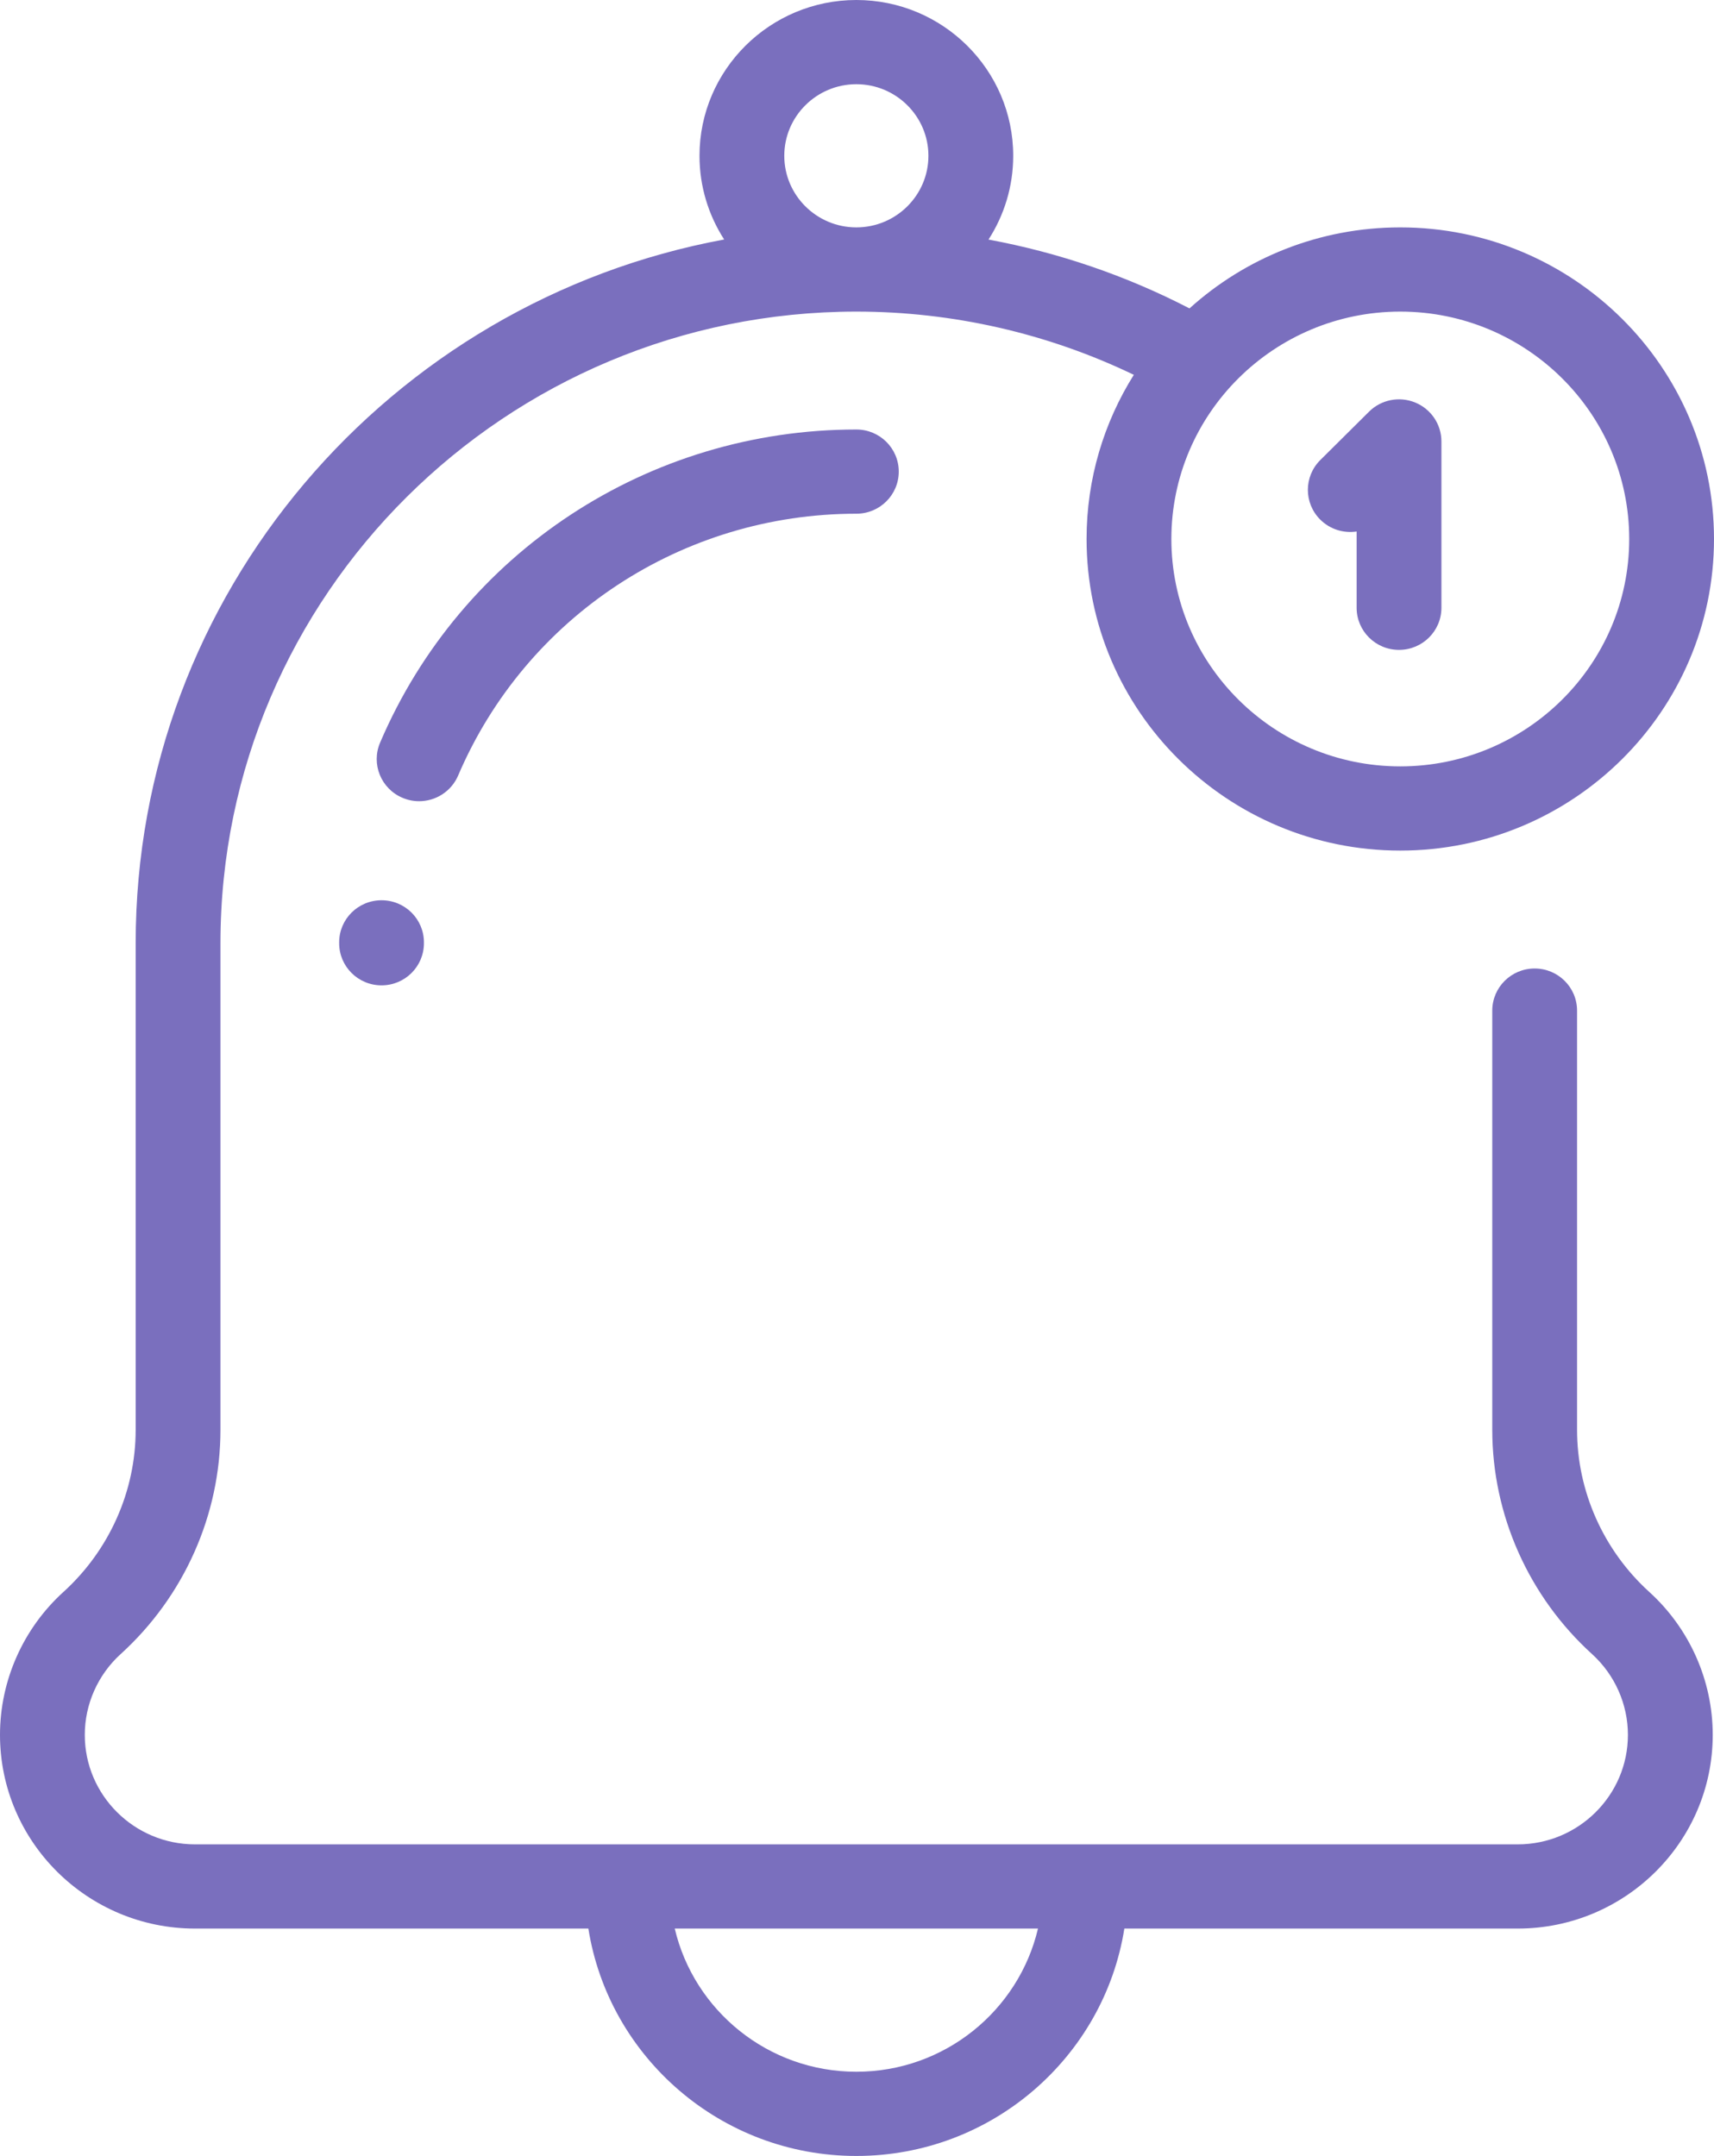
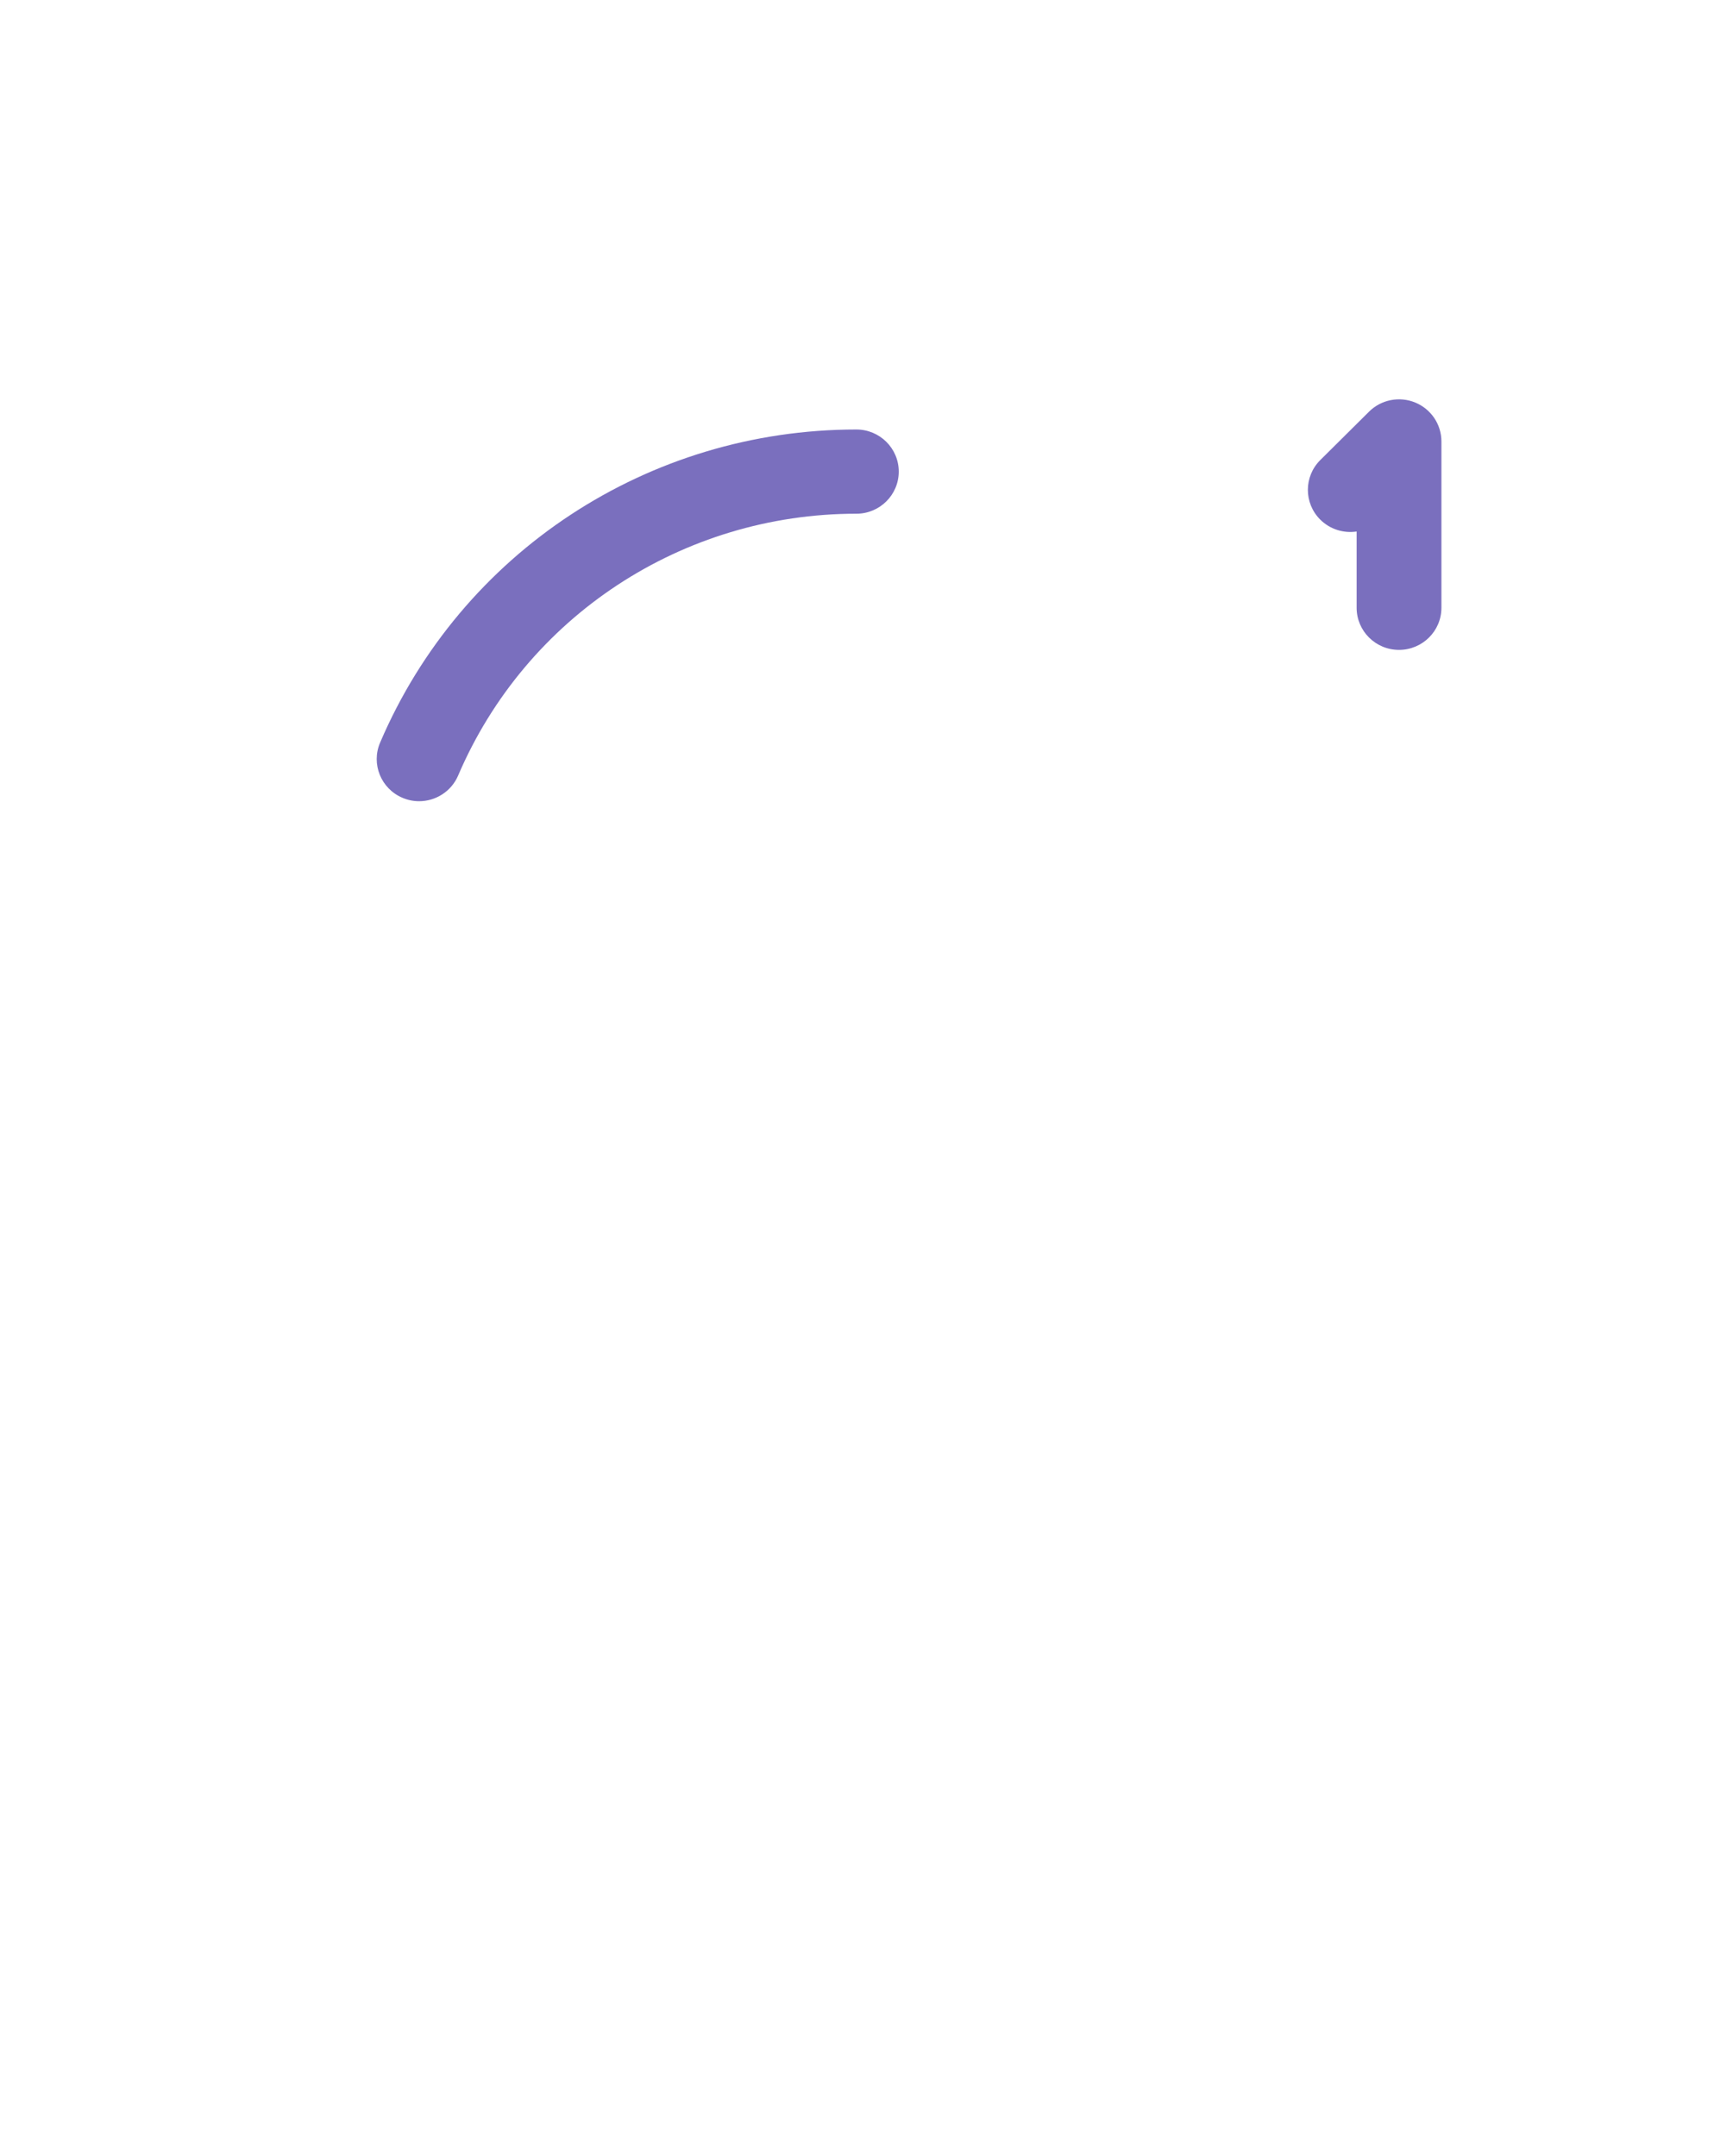
<svg xmlns="http://www.w3.org/2000/svg" width="66" height="83" viewBox="0 0 66 83" fill="none">
-   <path d="M63.507 61.286C61.74 59.682 60.727 57.407 60.727 55.045V38.906C60.727 38.011 59.996 37.285 59.094 37.285C58.193 37.285 57.462 38.011 57.462 38.906V55.045C57.462 58.315 58.862 61.462 61.304 63.679C62.182 64.476 62.685 65.609 62.685 66.79C62.685 69.113 60.782 71.004 58.441 71.004H7.509C5.169 71.004 3.265 69.113 3.265 66.79C3.265 65.609 3.768 64.476 4.646 63.679C7.088 61.462 8.489 58.315 8.489 55.045V36.312C8.489 22.904 19.473 11.996 32.975 11.996C36.689 11.996 40.346 12.835 43.659 14.43C42.508 16.266 41.84 18.432 41.84 20.75C41.84 27.365 47.259 32.746 53.92 32.746C60.581 32.746 66 27.365 66 20.75C66 14.135 60.581 8.754 53.92 8.754C50.798 8.754 47.949 9.936 45.803 11.873C43.37 10.613 40.759 9.721 38.064 9.223C38.665 8.291 39.015 7.185 39.015 5.998C39.015 2.691 36.306 0 32.975 0C29.645 0 26.935 2.691 26.935 5.998C26.935 7.183 27.285 8.289 27.885 9.22C15.005 11.601 5.224 22.843 5.224 36.312V55.045C5.224 57.407 4.21 59.682 2.443 61.286C0.89 62.695 0 64.701 0 66.789C0 70.901 3.369 74.246 7.509 74.246H22.656C23.442 79.2 27.77 83 32.975 83C38.181 83 42.508 79.2 43.295 74.246H58.442C62.582 74.246 65.951 70.901 65.951 66.789C65.951 64.701 65.06 62.695 63.507 61.286ZM53.92 11.996C58.781 11.996 62.735 15.923 62.735 20.75C62.735 25.577 58.781 29.504 53.92 29.504C49.059 29.504 45.105 25.577 45.105 20.75C45.105 15.923 49.059 11.996 53.92 11.996ZM32.975 3.242C34.505 3.242 35.75 4.478 35.75 5.998C35.75 7.517 34.505 8.754 32.975 8.754C31.445 8.754 30.2 7.517 30.2 5.998C30.2 4.478 31.445 3.242 32.975 3.242ZM32.975 79.758C29.576 79.758 26.723 77.4 25.982 74.246H39.969C39.227 77.4 36.374 79.758 32.975 79.758Z" fill="#7A6FBE" />
-   <path d="M14.692 34.658C13.79 34.658 13.06 35.383 13.06 36.279V36.312C13.06 37.208 13.79 37.934 14.692 37.934C15.594 37.934 16.324 37.208 16.324 36.312V36.279C16.324 35.383 15.594 34.658 14.692 34.658Z" fill="#7A6FBE" />
  <path d="M32.976 16.535C24.965 16.535 17.766 21.267 14.636 28.59C14.284 29.414 14.671 30.366 15.501 30.715C15.709 30.803 15.925 30.845 16.138 30.845C16.773 30.845 17.377 30.474 17.641 29.857C20.259 23.734 26.278 19.777 32.976 19.777C33.877 19.777 34.608 19.051 34.608 18.156C34.608 17.261 33.877 16.535 32.976 16.535Z" fill="#7A6FBE" />
  <path d="M54.496 15.497C53.886 15.246 53.184 15.384 52.717 15.848L50.839 17.712C50.202 18.345 50.202 19.372 50.839 20.005C51.22 20.383 51.743 20.536 52.239 20.462V23.398C52.239 24.293 52.969 25.019 53.871 25.019C54.773 25.019 55.504 24.293 55.504 23.398V16.994C55.504 16.339 55.106 15.748 54.496 15.497Z" fill="#7A6FBE" />
</svg>